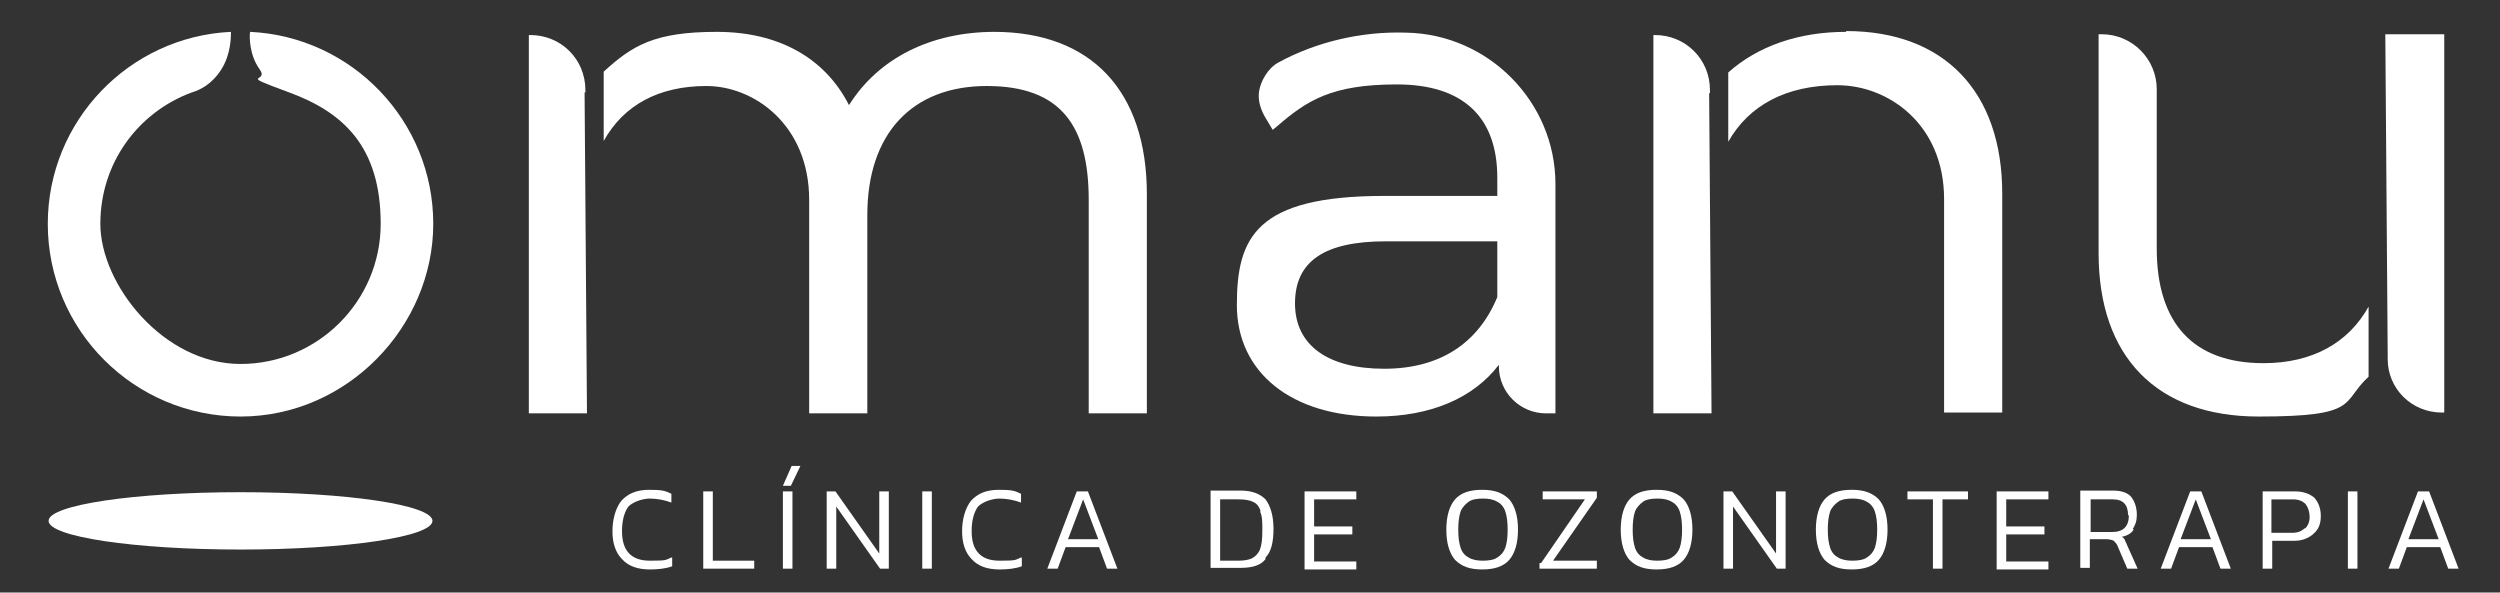
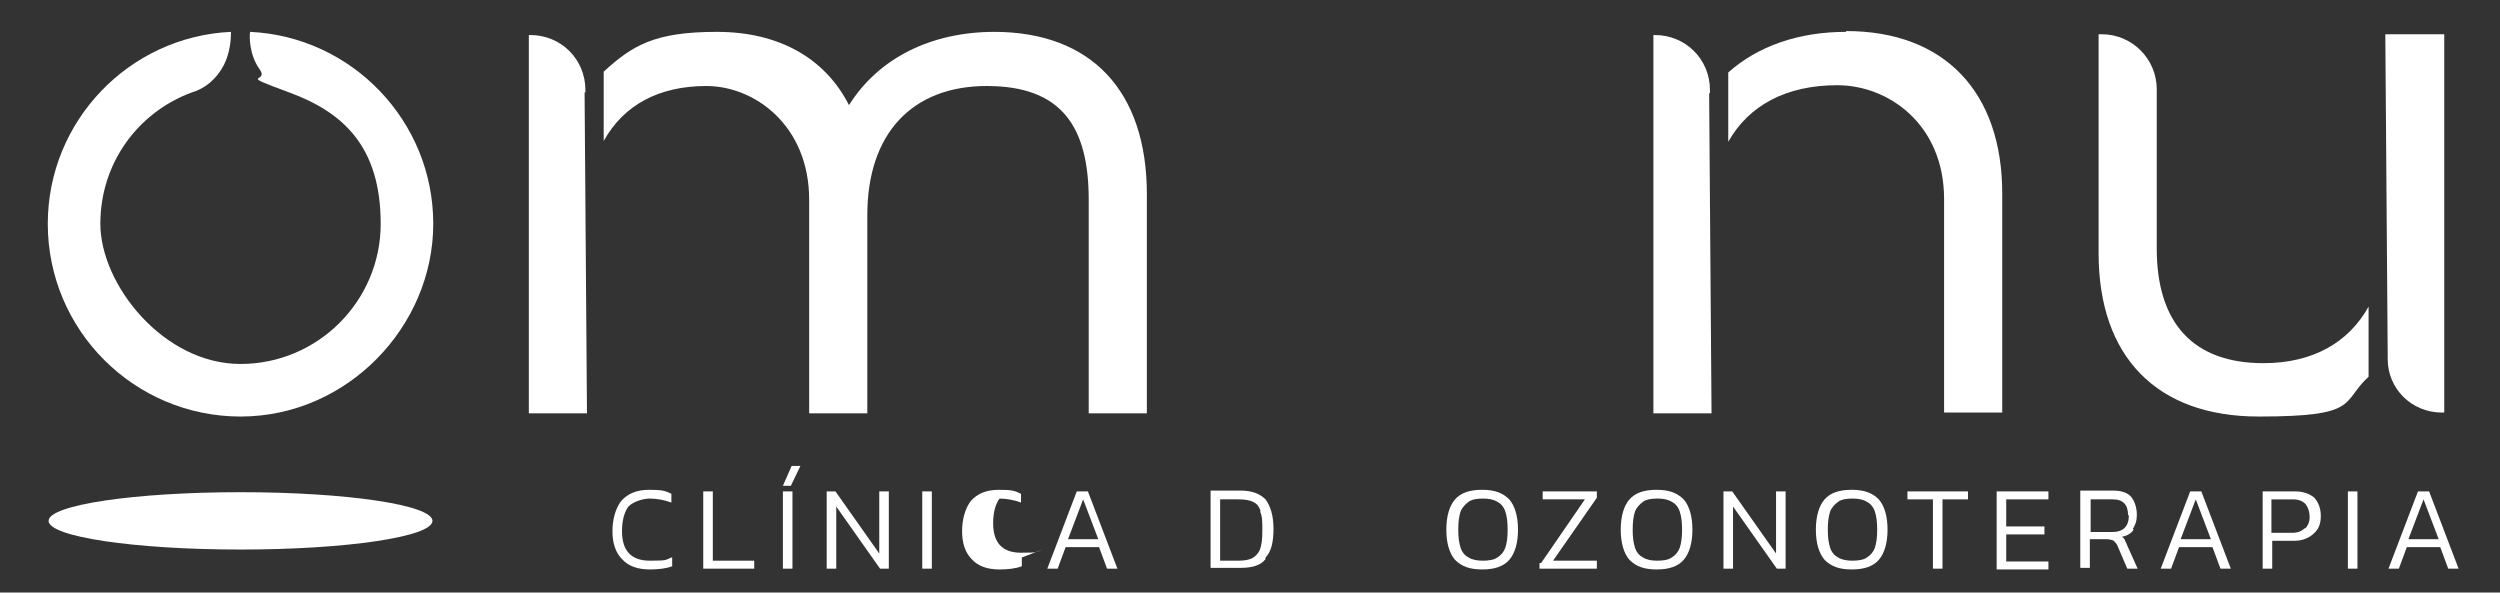
<svg xmlns="http://www.w3.org/2000/svg" id="Layer_1" version="1.1" viewBox="0 0 313.9 74.4">
  <rect x="0" y="0" width="313.9" height="74.4" fill="#333333" stroke="none" />
  <defs>
    <style>
      .st0 {
        fill: #fff;
      }
    </style>
  </defs>
  <g>
    <g>
      <g>
        <path class="st0" d="M73.5,11.6v-.3h0c0-3.9-3.1-6.9-6.9-6.9h-.2v47.5h7.3l-.3-40.3s0,0,0,0Z" />
        <path class="st0" d="M124.9,4c-8,0-14.6,3.3-18.3,9.2-3-5.9-8.8-9.2-16.6-9.2s-10.6,1.7-14.2,5v8.7c2.5-4.5,6.9-6.9,12.9-6.9s12.9,4.9,12.9,14.3v26.8h7.3v-24.9c0-10.2,5.6-16.2,15-16.2s12.8,5.1,12.8,14.3v26.8h7.3v-27.5c0-13-7-20.4-19.2-20.4Z" />
      </g>
      <g>
        <path class="st0" d="M231.8,4c-6,0-11.1,1.8-14.8,5.1v8.7c2.6-4.6,7.3-7.1,13.7-7.1s13.4,4.9,13.4,14.3v26.8h7.3v-27.5c0-12.8-7.3-20.4-19.6-20.4Z" />
        <path class="st0" d="M214.7,11.7v-.4h0c0-3.9-3.1-6.9-6.9-6.9h-.2v47.5h7.3l-.3-40.2s0,0,0,0Z" />
      </g>
      <g>
        <path class="st0" d="M297.4,38.5c-2.5,4.5-7,7.1-13.2,7.1-8.8,0-13.4-5-13.4-14.4V11.2c0-3.8-3.1-6.9-6.9-6.9h-.4v27.5c0,13,7.3,20.5,20.1,20.5s10.3-1.8,13.8-5v-8.7Z" />
        <path class="st0" d="M299.5,4.3l.3,40.3s0,0,0,0v.5c0,3.7,3,6.7,6.8,6.7h.3V4.3h-7.3Z" />
      </g>
-       <path class="st0" d="M172.8,52.3c-10.6,0-17.5-5.5-17.5-14s2.4-13.7,18.5-13.7h14.2v-2.3c0-7.7-4.4-11.7-12.6-11.7s-11.3,2-15.1,5.3l-.5.4-.9-1.5c-.6-1-1-2.2-.8-3.4s1.1-2.9,2.5-3.6c4.6-2.5,10.3-3.9,16-3.7,10.3.2,18.7,8.7,18.7,19v28.8h-1.2c-3.2,0-5.9-2.6-5.9-5.9v-.2c-3.2,4.2-8.6,6.5-15.4,6.5ZM174,30.3c-7.7,0-11.4,2.5-11.4,7.8s4.2,8.2,11.2,8.2,11.8-3.2,14.2-9v-7h-14Z" />
    </g>
    <g>
      <path class="st0" d="M84.4,70v1.1c-.8.3-1.8.4-2.8.4-1.5,0-2.7-.4-3.5-1.3-.8-.8-1.2-2-1.2-3.5s.4-2.9,1.1-3.8c.8-.9,1.9-1.4,3.5-1.4s2,.1,2.8.5v1.1c-.8-.3-1.8-.5-2.7-.5s-2.1.4-2.7,1c-.5.7-.8,1.7-.8,3.1,0,2.5,1.2,3.7,3.5,3.7s1.9-.1,2.7-.4Z" />
      <path class="st0" d="M94.7,70.4v1h-6.4v-9.7h1.2v8.7h5.1Z" />
      <path class="st0" d="M99.4,58.5h1.1l-1.2,2.5h-1l1.1-2.5ZM98.3,61.7h1.2v9.7h-1.2v-9.7Z" />
      <path class="st0" d="M105,71.4h-1.2v-9.7h1.1l5.5,7.8v-7.8h1.2v9.7h-1.1l-5.5-7.8v7.8Z" />
      <path class="st0" d="M115.8,61.7h1.2v9.7h-1.2v-9.7Z" />
-       <path class="st0" d="M128.3,70v1.1c-.8.3-1.8.4-2.8.4-1.5,0-2.7-.4-3.5-1.3-.8-.8-1.2-2-1.2-3.5s.4-2.9,1.1-3.8c.8-.9,1.9-1.4,3.5-1.4s2,.1,2.8.5v1.1c-.8-.3-1.8-.5-2.7-.5s-2.1.4-2.7,1c-.5.7-.8,1.7-.8,3.1,0,2.5,1.2,3.7,3.5,3.7s1.9-.1,2.7-.4Z" />
+       <path class="st0" d="M128.3,70v1.1c-.8.3-1.8.4-2.8.4-1.5,0-2.7-.4-3.5-1.3-.8-.8-1.2-2-1.2-3.5s.4-2.9,1.1-3.8c.8-.9,1.9-1.4,3.5-1.4s2,.1,2.8.5v1.1c-.8-.3-1.8-.5-2.7-.5c-.5.7-.8,1.7-.8,3.1,0,2.5,1.2,3.7,3.5,3.7s1.9-.1,2.7-.4Z" />
      <path class="st0" d="M132.8,71.4h-1.3l3.7-9.7h1.4l3.7,9.7h-1.3l-1-2.7h-4.2l-1,2.7ZM134.1,67.7h3.8l-1.9-5-1.9,5Z" />
      <path class="st0" d="M158.9,70.2c-.6.8-1.7,1.1-3.1,1.1h-3.8v-9.7h3.8c1.4,0,2.4.4,3.1,1.1.6.8,1,2,1,3.7s-.3,2.9-1,3.6ZM158.3,64.2c-.2-.6-.5-1-1-1.2-.4-.2-1-.3-1.8-.3h-2.3v7.7h2.3c.7,0,1.3-.1,1.7-.3.4-.2.8-.6,1-1.1.2-.5.3-1.3.3-2.4s0-1.8-.3-2.4Z" />
-       <path class="st0" d="M163.8,61.7h6.5v1h-5.3v3.4h4.8v1h-4.8v3.4h5.3v1h-6.5v-9.7Z" />
      <path class="st0" d="M189.5,70.3c-.7.8-1.8,1.2-3.4,1.2s-2.6-.4-3.4-1.2c-.7-.8-1.1-2.1-1.1-3.8s.4-3,1.1-3.8c.7-.8,1.8-1.2,3.4-1.2s2.6.4,3.4,1.2c.7.8,1.1,2.1,1.1,3.8s-.4,3-1.1,3.8ZM189,64.2c-.2-.6-.6-1-1-1.2-.5-.3-1.1-.4-1.8-.4s-1.4.1-1.8.4-.8.7-1,1.2c-.2.6-.3,1.3-.3,2.3s.1,1.7.3,2.3c.2.6.6,1,1,1.2.5.3,1.1.4,1.8.4s1.4-.1,1.8-.4c.5-.3.8-.7,1-1.2.2-.6.3-1.3.3-2.3s-.1-1.7-.3-2.3Z" />
      <path class="st0" d="M193.5,70.7l5.5-8h-5.3v-1h6.8v.8l-5.5,7.9h5.5v1h-7.2v-.7Z" />
      <path class="st0" d="M211.4,70.3c-.7.8-1.8,1.2-3.4,1.2s-2.6-.4-3.4-1.2c-.7-.8-1.1-2.1-1.1-3.8s.4-3,1.1-3.8c.7-.8,1.8-1.2,3.4-1.2s2.6.4,3.4,1.2c.7.8,1.1,2.1,1.1,3.8s-.4,3-1.1,3.8ZM210.9,64.2c-.2-.6-.6-1-1-1.2-.5-.3-1.1-.4-1.8-.4s-1.4.1-1.8.4-.8.7-1,1.2c-.2.6-.3,1.3-.3,2.3s.1,1.7.3,2.3c.2.6.6,1,1,1.2.5.3,1.1.4,1.8.4s1.4-.1,1.8-.4c.5-.3.8-.7,1-1.2.2-.6.3-1.3.3-2.3s-.1-1.7-.3-2.3Z" />
      <path class="st0" d="M217.6,71.4h-1.2v-9.7h1.1l5.5,7.8v-7.8h1.2v9.7h-1.1l-5.5-7.8v7.8Z" />
      <path class="st0" d="M235.9,70.3c-.7.8-1.8,1.2-3.4,1.2s-2.6-.4-3.4-1.2c-.7-.8-1.1-2.1-1.1-3.8s.4-3,1.1-3.8c.7-.8,1.8-1.2,3.4-1.2s2.6.4,3.4,1.2c.7.8,1.1,2.1,1.1,3.8s-.4,3-1.1,3.8ZM235.4,64.2c-.2-.6-.6-1-1-1.2-.5-.3-1.1-.4-1.8-.4s-1.4.1-1.8.4-.8.7-1,1.2c-.2.6-.3,1.3-.3,2.3s.1,1.7.3,2.3c.2.6.6,1,1,1.2.5.3,1.1.4,1.8.4s1.4-.1,1.8-.4c.5-.3.8-.7,1-1.2.2-.6.3-1.3.3-2.3s-.1-1.7-.3-2.3Z" />
      <path class="st0" d="M243.9,71.4h-1.2v-8.7h-3.2v-1h7.6v1h-3.2v8.7Z" />
      <path class="st0" d="M250.7,61.7h6.5v1h-5.3v3.4h4.8v1h-4.8v3.4h5.3v1h-6.5v-9.7Z" />
      <path class="st0" d="M267.9,66.5c-.3.5-.9.8-1.5.9.2.1.3.2.4.4,0,.1.2.4.3.7l1.3,2.9h-1.3l-1.2-2.8c-.1-.3-.3-.5-.5-.7-.2-.1-.5-.2-1-.2h-2v3.6h-1.2v-9.7h4.2c1,0,1.8.3,2.2.8s.7,1.3.7,2.2-.2,1.3-.5,1.8ZM267.2,64.7c0-1.3-.6-2-1.9-2h-2.8v4.1h2.7c1.4,0,2.1-.7,2.1-2.1Z" />
      <path class="st0" d="M272.6,71.4h-1.3l3.7-9.7h1.4l3.7,9.7h-1.3l-1-2.7h-4.2l-1,2.7ZM273.8,67.7h3.8l-1.9-5-1.9,5Z" />
      <path class="st0" d="M290.4,67.1c-.6.5-1.4.8-2.3.8h-2.8v3.5h-1.2v-9.7h4.1c1,0,1.8.3,2.4.8.5.6.8,1.3.8,2.3s-.3,1.7-.9,2.2ZM289.4,66.4c.4-.4.6-.9.6-1.5s-.2-1.2-.5-1.6c-.4-.4-.9-.6-1.6-.6h-2.7v4.2h2.6c.7,0,1.2-.2,1.6-.6Z" />
      <path class="st0" d="M294.8,61.7h1.2v9.7h-1.2v-9.7Z" />
      <path class="st0" d="M301.2,71.4h-1.3l3.7-9.7h1.4l3.7,9.7h-1.3l-1-2.7h-4.2l-1,2.7ZM302.4,67.7h3.8l-1.9-5-1.9,5Z" />
    </g>
  </g>
  <path class="st0" d="M30.2,52.3c-13.3,0-24.2-10.8-24.2-24.2,0-12.9,10.2-23.5,23-24.1h0c0,.6,0,2.8-1.2,4.7s-2.7,2.6-3.7,2.9c-6.8,2.5-11.5,8.9-11.5,16.5s7.9,17.6,17.6,17.6c9.7,0,17.6-7.9,17.6-17.6s-4.7-14-11.5-16.5-2.4-1.1-3.7-2.9-1.3-4.1-1.2-4.7h0c12.8.6,23,11.2,23,24.1s-10.8,24.2-24.2,24.2Z" />
  <path class="st0" d="M54.3,65.4c0-2-10.8-3.6-24.1-3.6s-24.1,1.6-24.1,3.6,10.8,3.6,24.1,3.6,24.1-1.6,24.1-3.6" />
</svg>